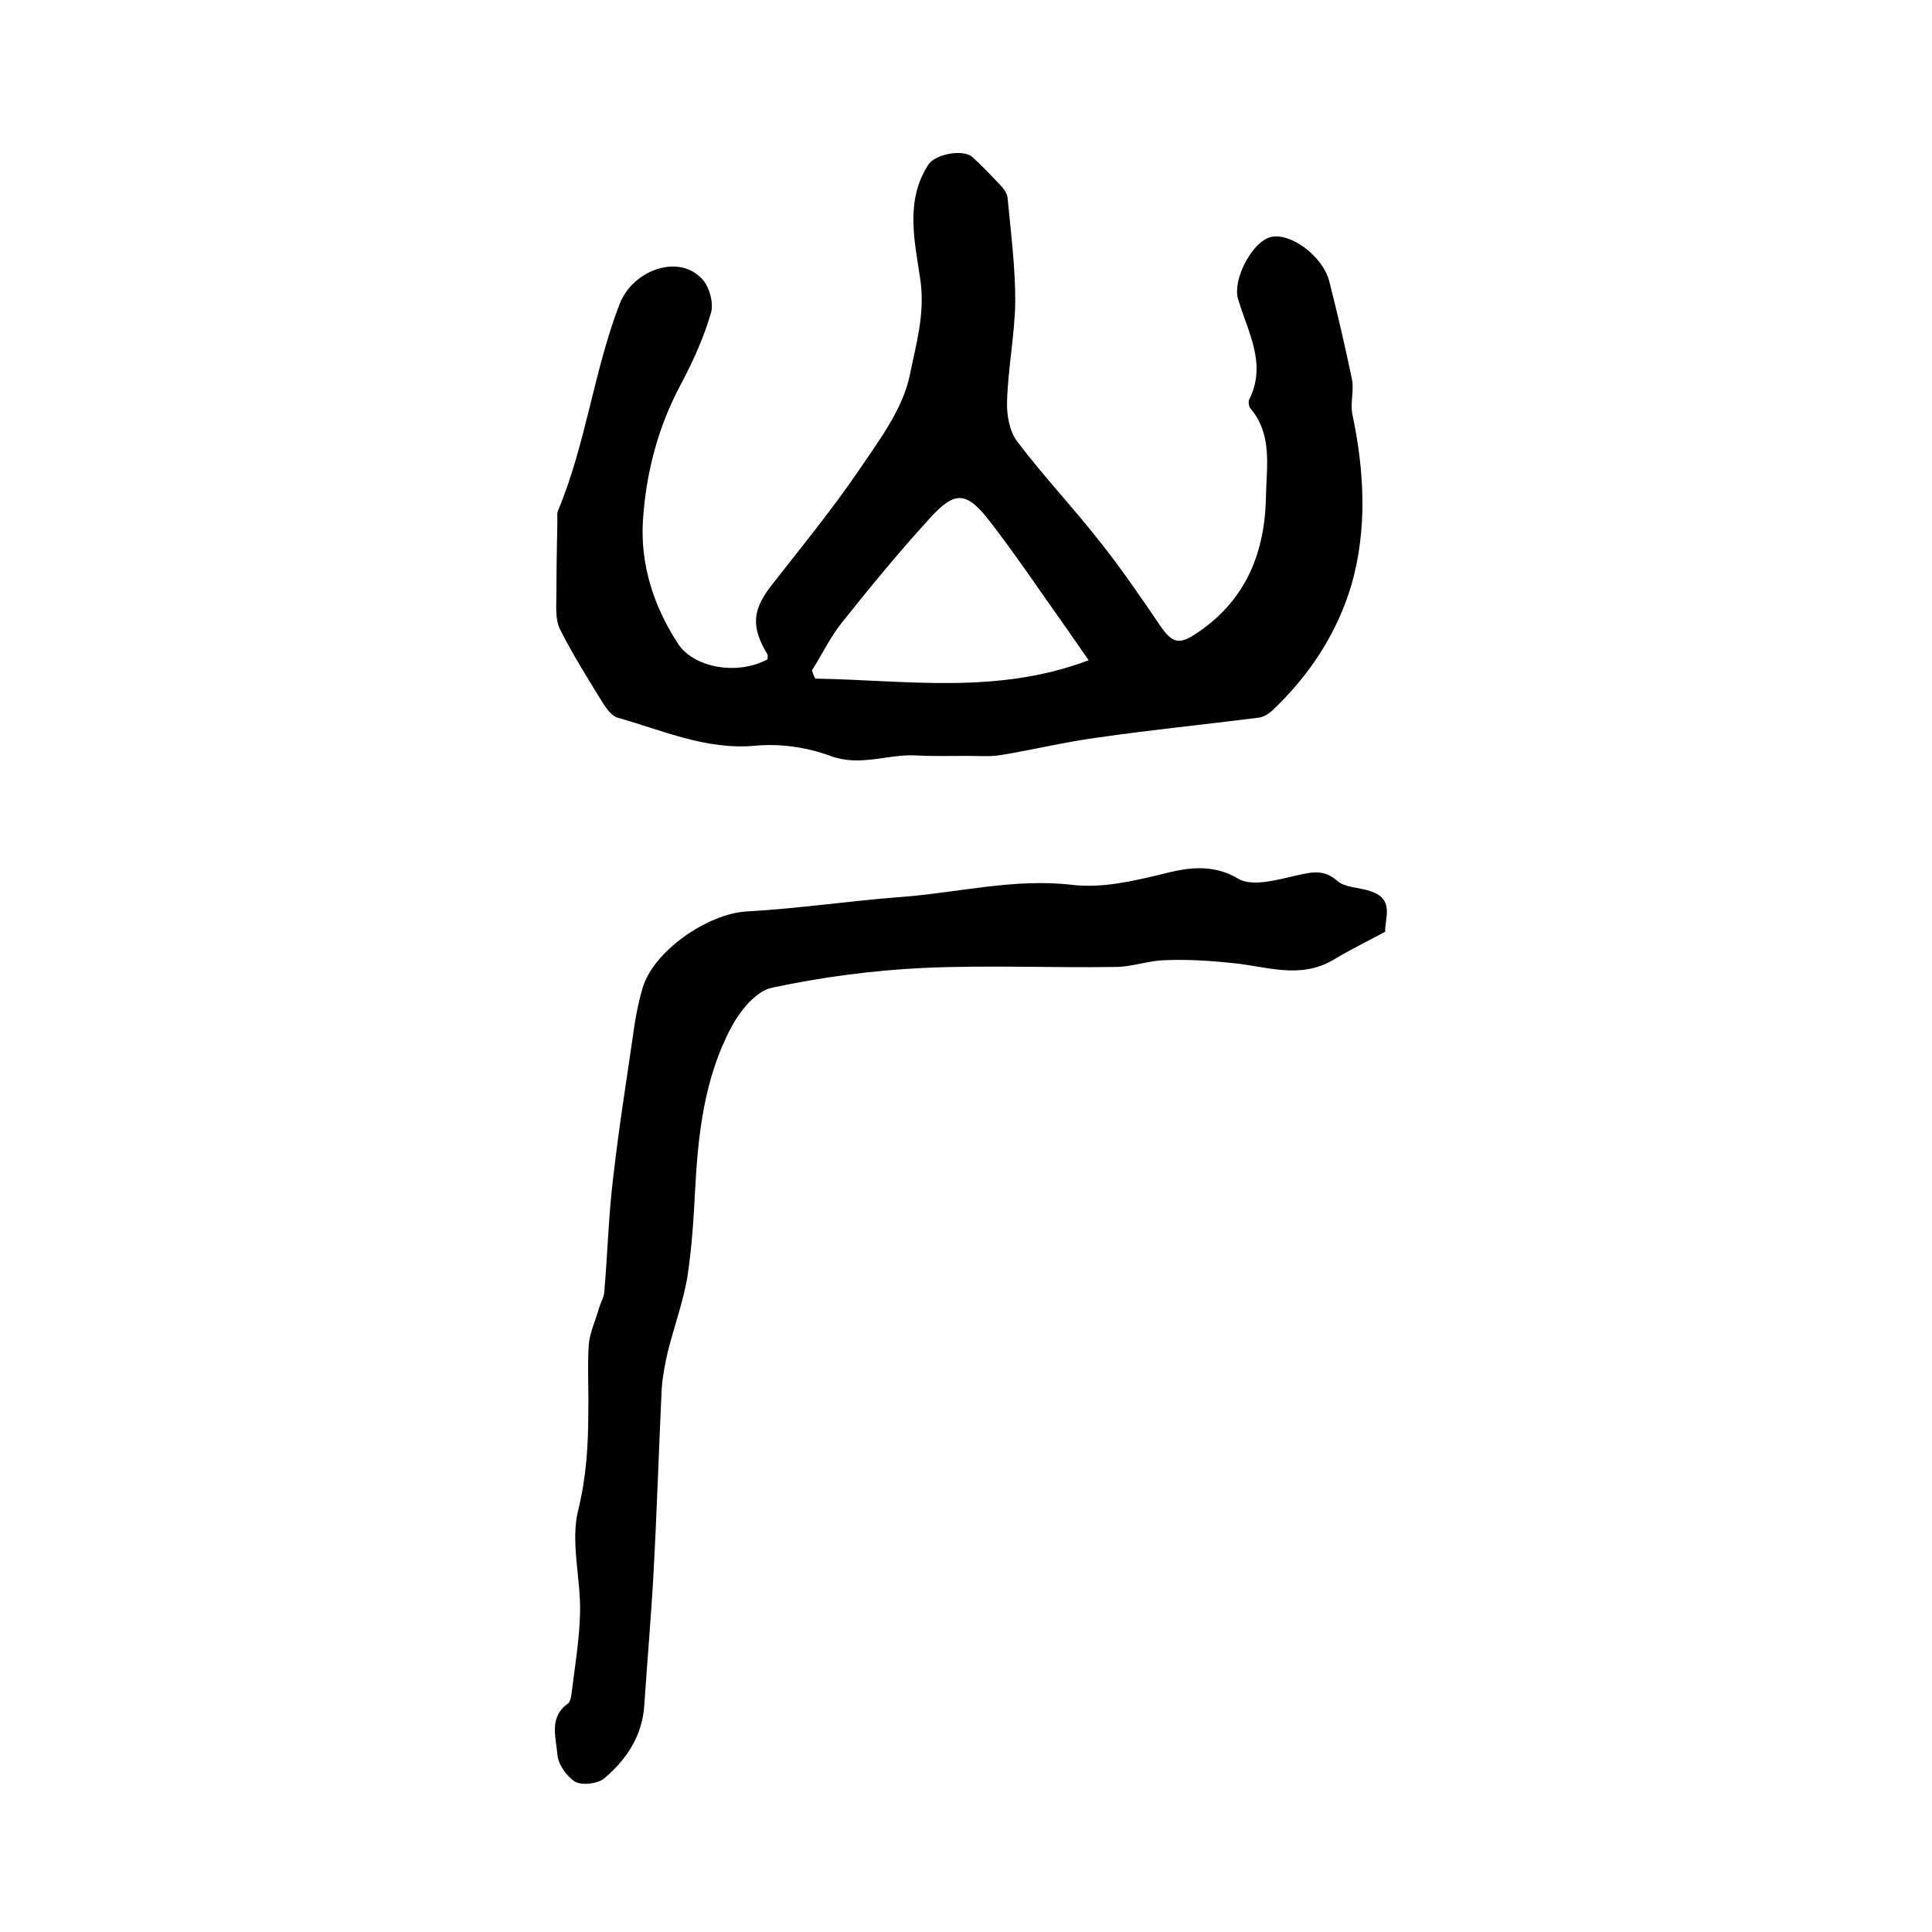
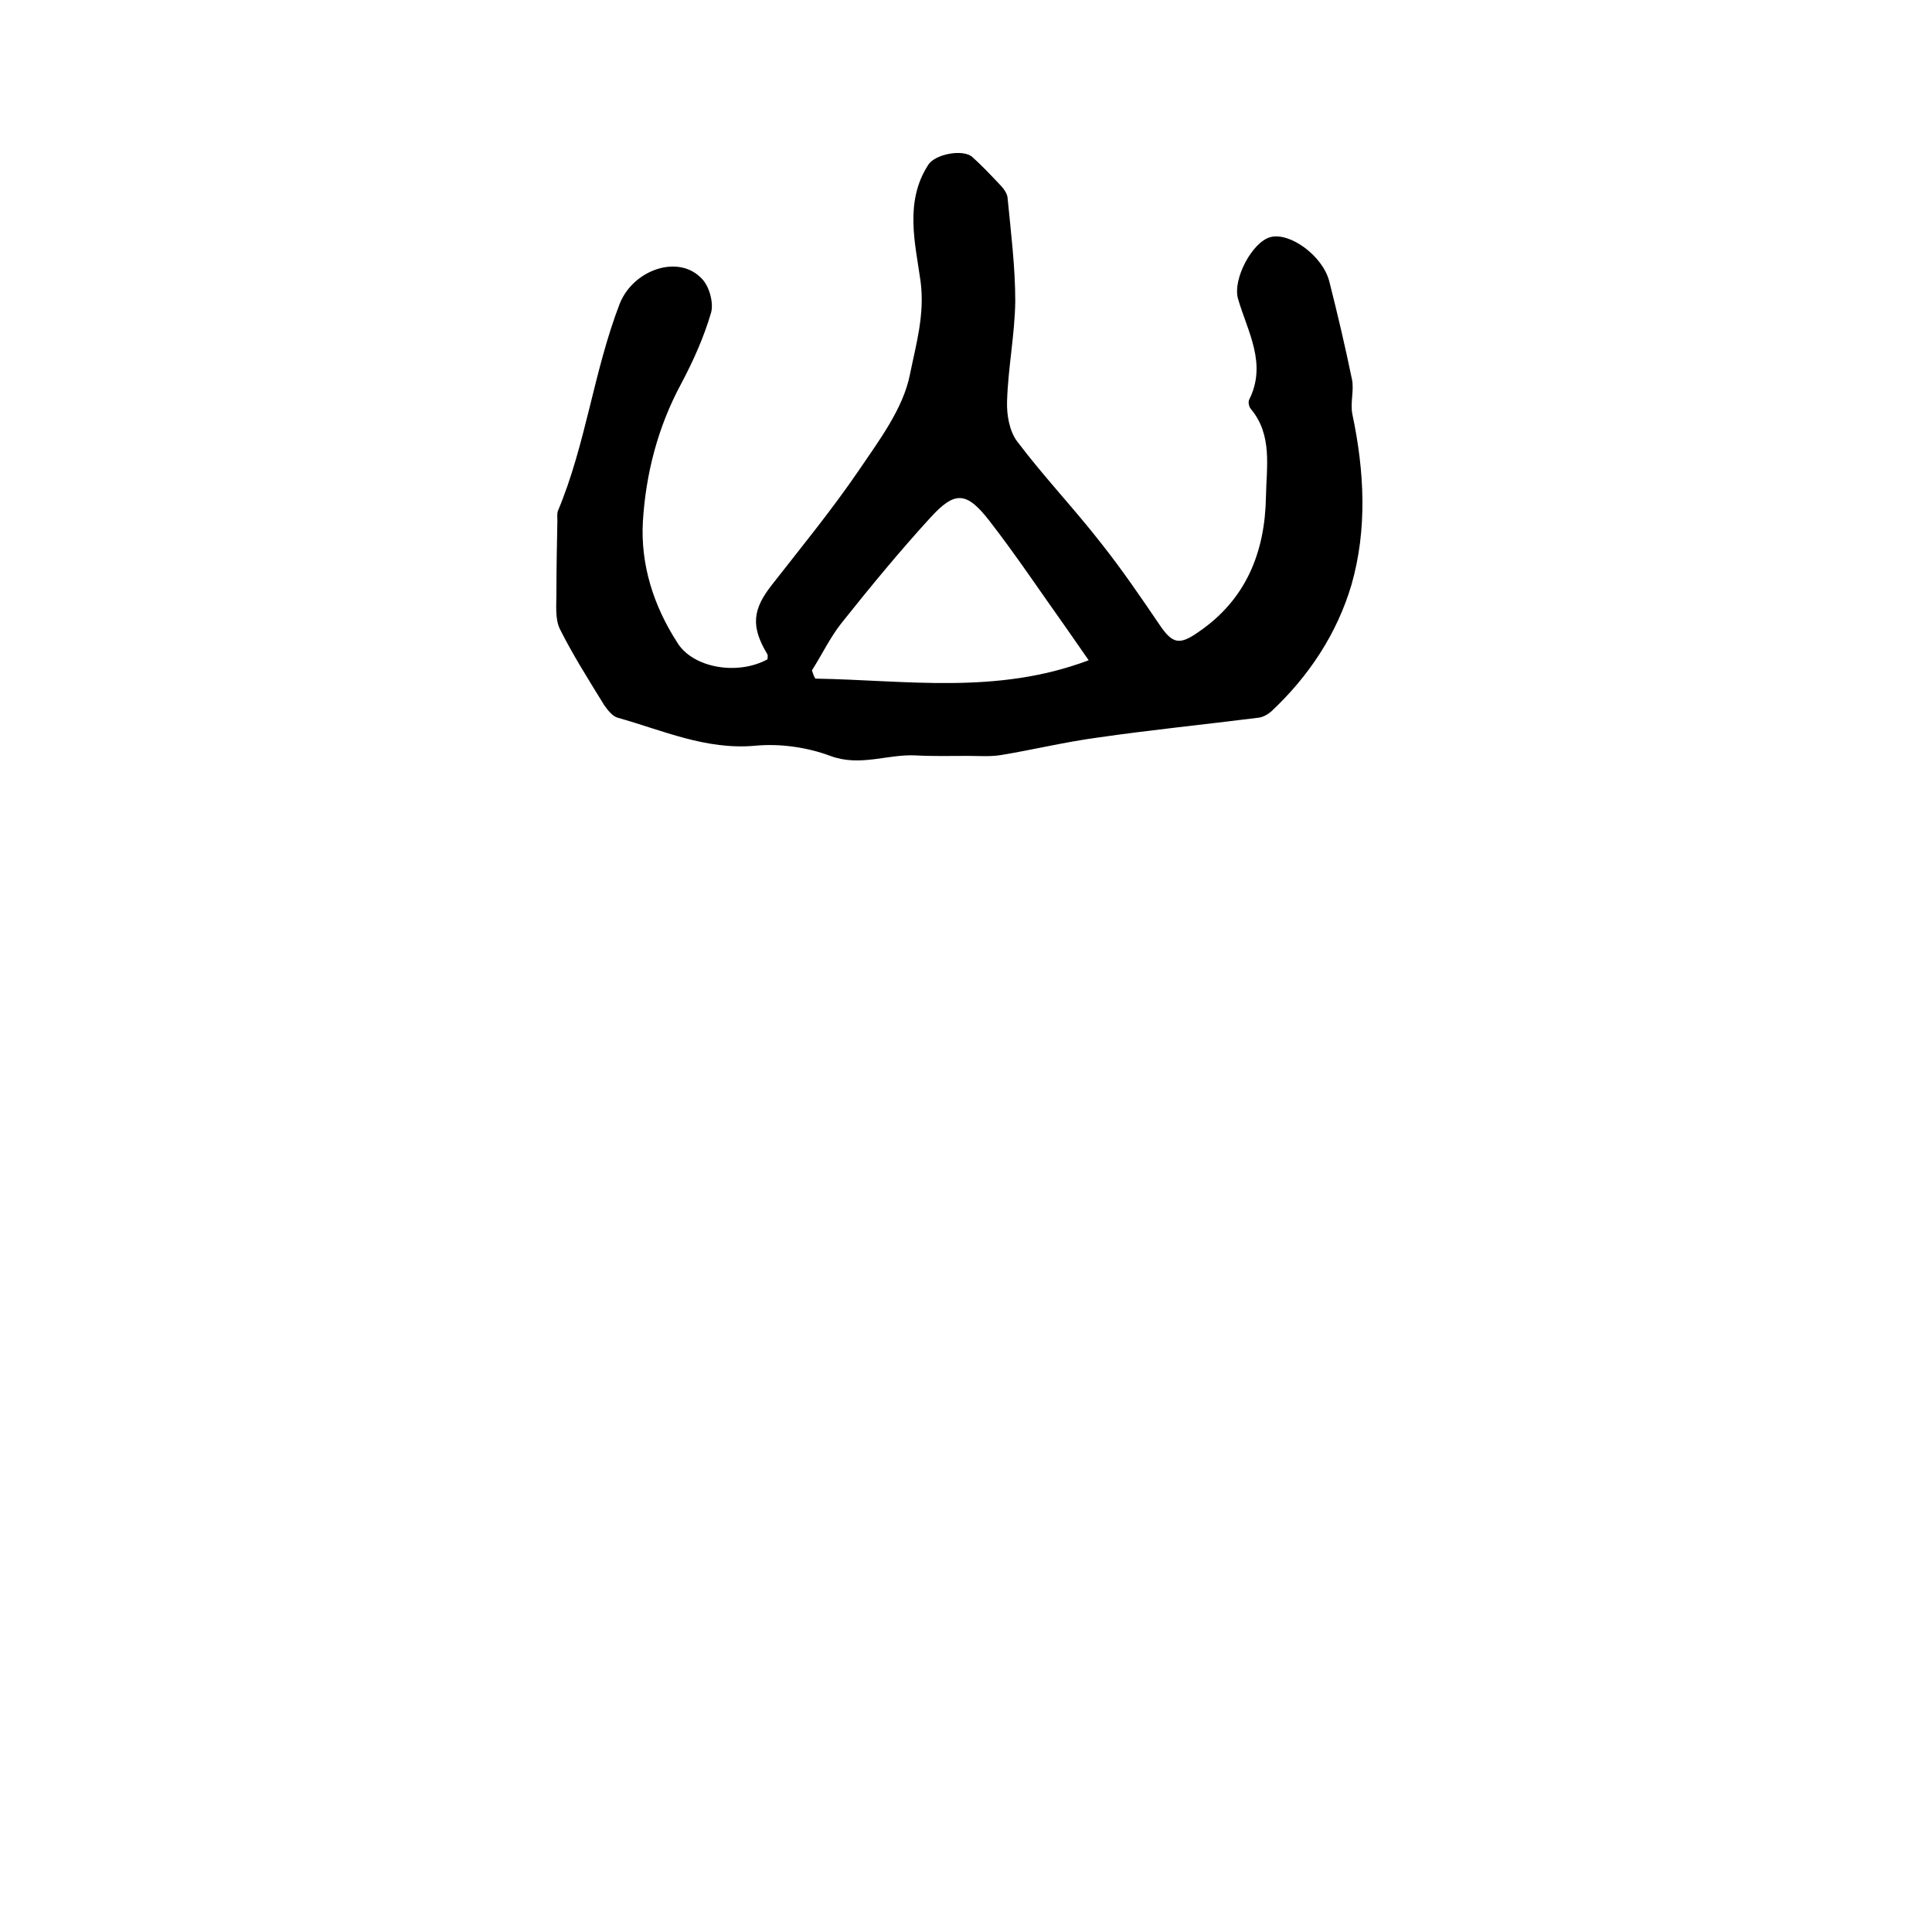
<svg xmlns="http://www.w3.org/2000/svg" version="1.1" id="图层_1" x="0px" y="0px" viewBox="0 0 400 400" style="enable-background:new 0 0 400 400;" xml:space="preserve">
  <style type="text/css">
	.st0{fill:#FFFFFF;}
</style>
  <g>
    <path d="M158.9,136.5c0-0.3,0.1-0.7,0-1c-3.5-5.8-3.1-9.3,0.9-14.4c6.1-7.8,12.4-15.5,18-23.7c4.2-6.2,9.2-12.8,10.6-19.9   c1.2-6,3.1-12.3,2.2-19.2c-1.1-7.9-3.4-16.5,1.6-24.2c1.4-2.2,7.2-3.3,9.1-1.6c1.9,1.7,3.7,3.6,5.5,5.5c0.8,0.8,1.7,1.9,1.8,2.9   c0.7,7.2,1.6,14.4,1.6,21.5c-0.1,6.9-1.5,13.8-1.7,20.7c-0.1,2.8,0.5,6.2,2.1,8.3c5.5,7.3,11.8,13.9,17.4,21.1   c4.2,5.3,8.1,11,11.9,16.6c2.8,4.2,4.2,4.6,8.3,1.7c9.8-6.7,13.7-16.5,13.9-27.9c0.1-6.2,1.4-12.8-3.1-18.2   c-0.4-0.4-0.6-1.4-0.4-1.9c3.8-7.5-0.3-14.1-2.3-21c-1.1-4.1,3-11.7,6.7-12.7c4-1.1,10.8,3.8,12.2,9.1c1.7,6.7,3.3,13.5,4.7,20.3   c0.5,2.3-0.4,4.9,0.1,7.3c2.5,11.8,3.1,23.8-0.2,35.3c-3,10.1-8.8,18.9-16.6,26.2c-0.7,0.6-1.7,1.2-2.7,1.3   c-11.1,1.4-22.1,2.5-33.2,4.1c-6.7,0.9-13.3,2.5-19.9,3.6c-2.3,0.4-4.7,0.2-7,0.2c-3.6,0-7.2,0.1-10.8-0.1   c-5.9-0.3-11.5,2.4-17.7,0.1c-4.8-1.8-10.5-2.6-15.6-2.1c-10.2,0.9-19.1-3.2-28.4-5.8c-1.1-0.3-2.1-1.6-2.8-2.6   c-3.2-5.2-6.5-10.4-9.2-15.8c-1-2.1-0.7-4.9-0.7-7.4c0-5,0.1-10,0.2-15c0-0.7-0.1-1.4,0.1-2c5.8-13.8,7.4-28.9,12.8-42.9   c2.8-7.1,12.3-10.4,17.1-5.1c1.5,1.6,2.4,5,1.8,7c-1.5,5.1-3.7,10-6.2,14.7c-4.8,8.9-7.3,18.6-7.9,28.5c-0.5,8.9,2.2,17.4,7.1,25   C143.4,138.3,152.7,139.9,158.9,136.5z M225.4,136.7c-2-2.9-3.4-4.9-4.8-6.9c-5.2-7.3-10.2-14.8-15.7-21.9   c-4.8-6.2-7.2-6.3-12.3-0.7c-6.4,7-12.4,14.3-18.3,21.7c-2.4,3-4.1,6.6-6.2,9.9c0.2,0.6,0.4,1.2,0.7,1.7   C187.5,140.8,206.3,143.9,225.4,136.7z" />
-     <path d="M286.8,192.9c-3.9,2.1-7.4,3.8-10.7,5.8c-6.9,4.1-13.8,1.4-20.8,0.7c-4.7-0.5-9.5-0.8-14.2-0.6c-3.4,0.1-6.8,1.4-10.2,1.4   c-13.2,0.2-26.5-0.4-39.7,0.2c-10.5,0.5-21.1,1.9-31.4,4.1c-3.3,0.7-6.6,4.8-8.4,8.2c-5.6,10.5-6.9,22.2-7.5,34   c-0.3,5.9-0.7,11.9-1.6,17.8c-0.9,5.1-2.7,10.1-4,15.2c-0.6,2.5-1.1,5.2-1.3,7.8c-0.6,12.7-1,25.5-1.7,38.3   c-0.5,9.1-1.3,18.1-1.9,27.2c-0.4,6.4-3.7,11.3-8.3,15.2c-1.3,1.1-4.5,1.5-6,0.7c-1.8-1.1-3.6-3.7-3.7-5.7   c-0.3-3.5-1.8-7.7,2.2-10.5c0.4-0.3,0.6-1.2,0.7-1.8c0.7-5.8,1.7-11.5,1.8-17.3c0.1-7-2-14.4-0.4-20.9c1.7-6.9,2.1-13.5,2.1-20.4   c0.1-4.6-0.2-9.3,0.1-13.9c0.2-2.5,1.4-5,2.1-7.5c0.3-1.1,1-2.2,1.1-3.3c0.7-8.1,0.9-16.2,1.9-24.2c1.2-10.5,2.9-20.9,4.4-31.4   c0.4-2.5,0.9-4.9,1.6-7.3c2.2-7.8,13.6-15.6,21.7-16c10.7-0.6,21.3-2.2,32-3c11.8-0.9,23.3-3.9,35.3-2.5c6.1,0.7,12.3-0.7,18.5-2.2   c4.3-1.1,10.2-2.5,15.8,0.9c3,1.8,8.3,0.2,12.4-0.7c3.1-0.7,5.5-1.2,8.2,1.2c1.6,1.4,4.5,1.3,6.8,2.1   C288.9,186.1,286.6,190.4,286.8,192.9z" />
  </g>
</svg>